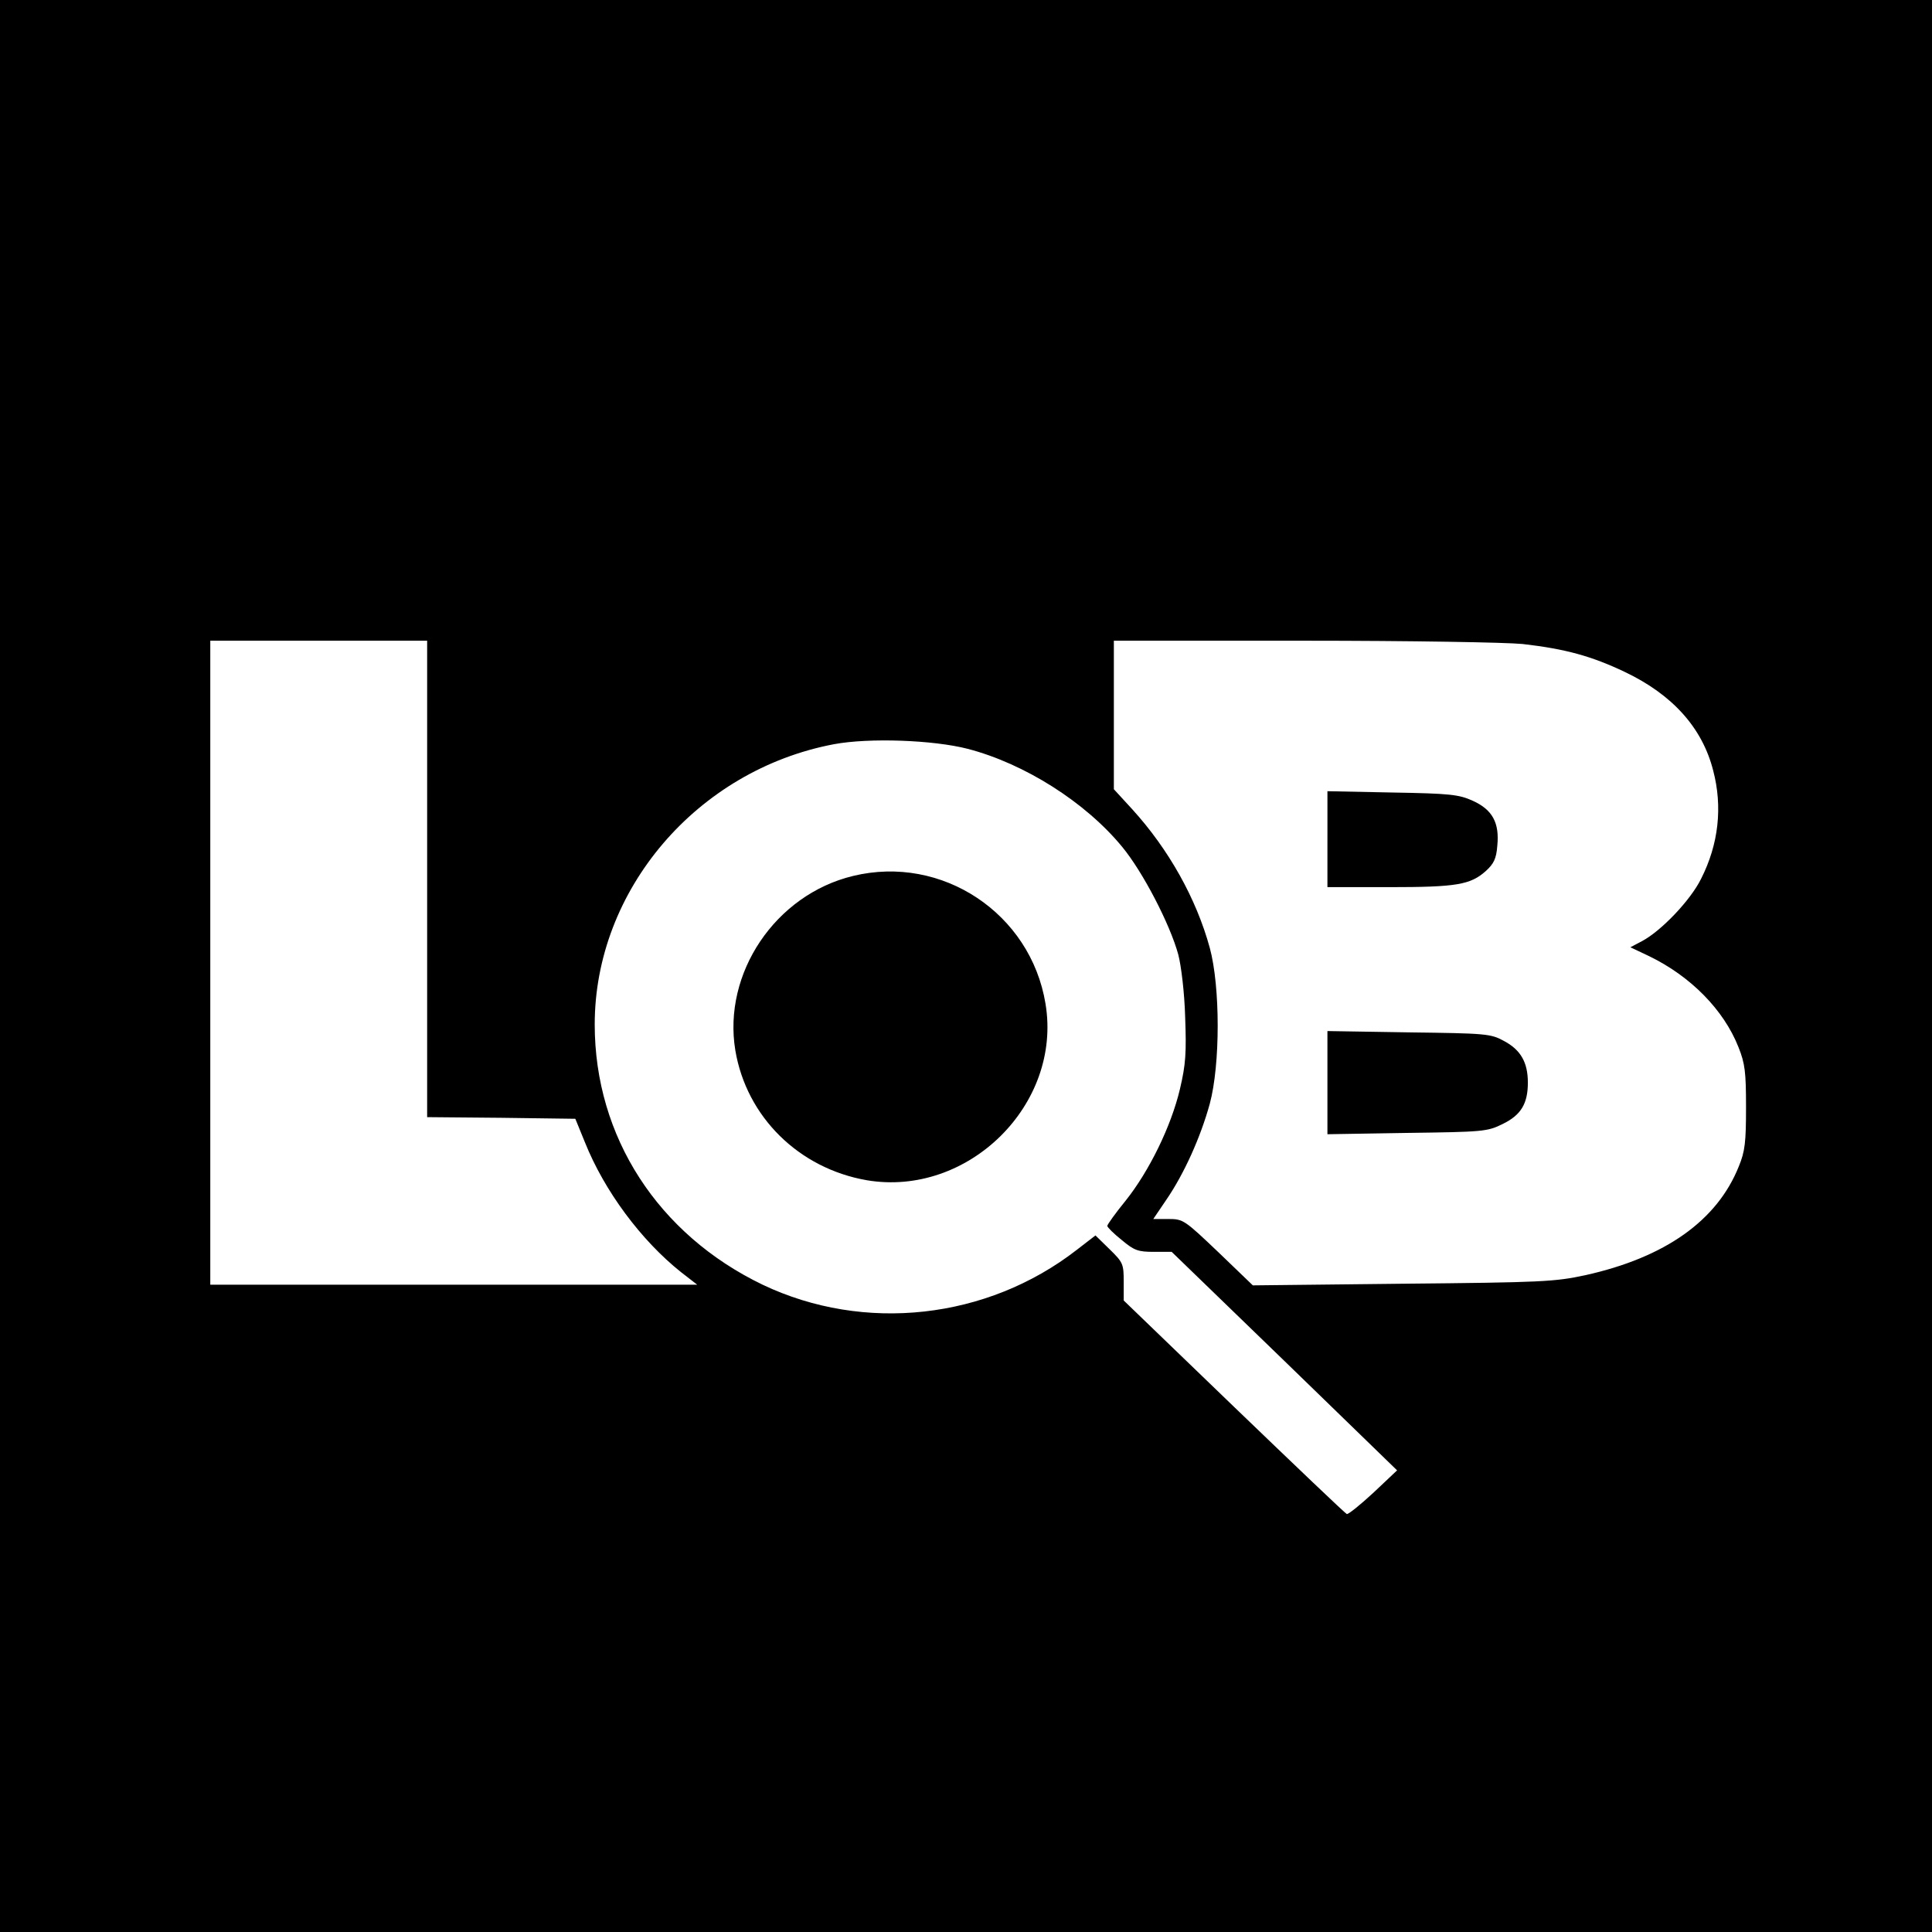
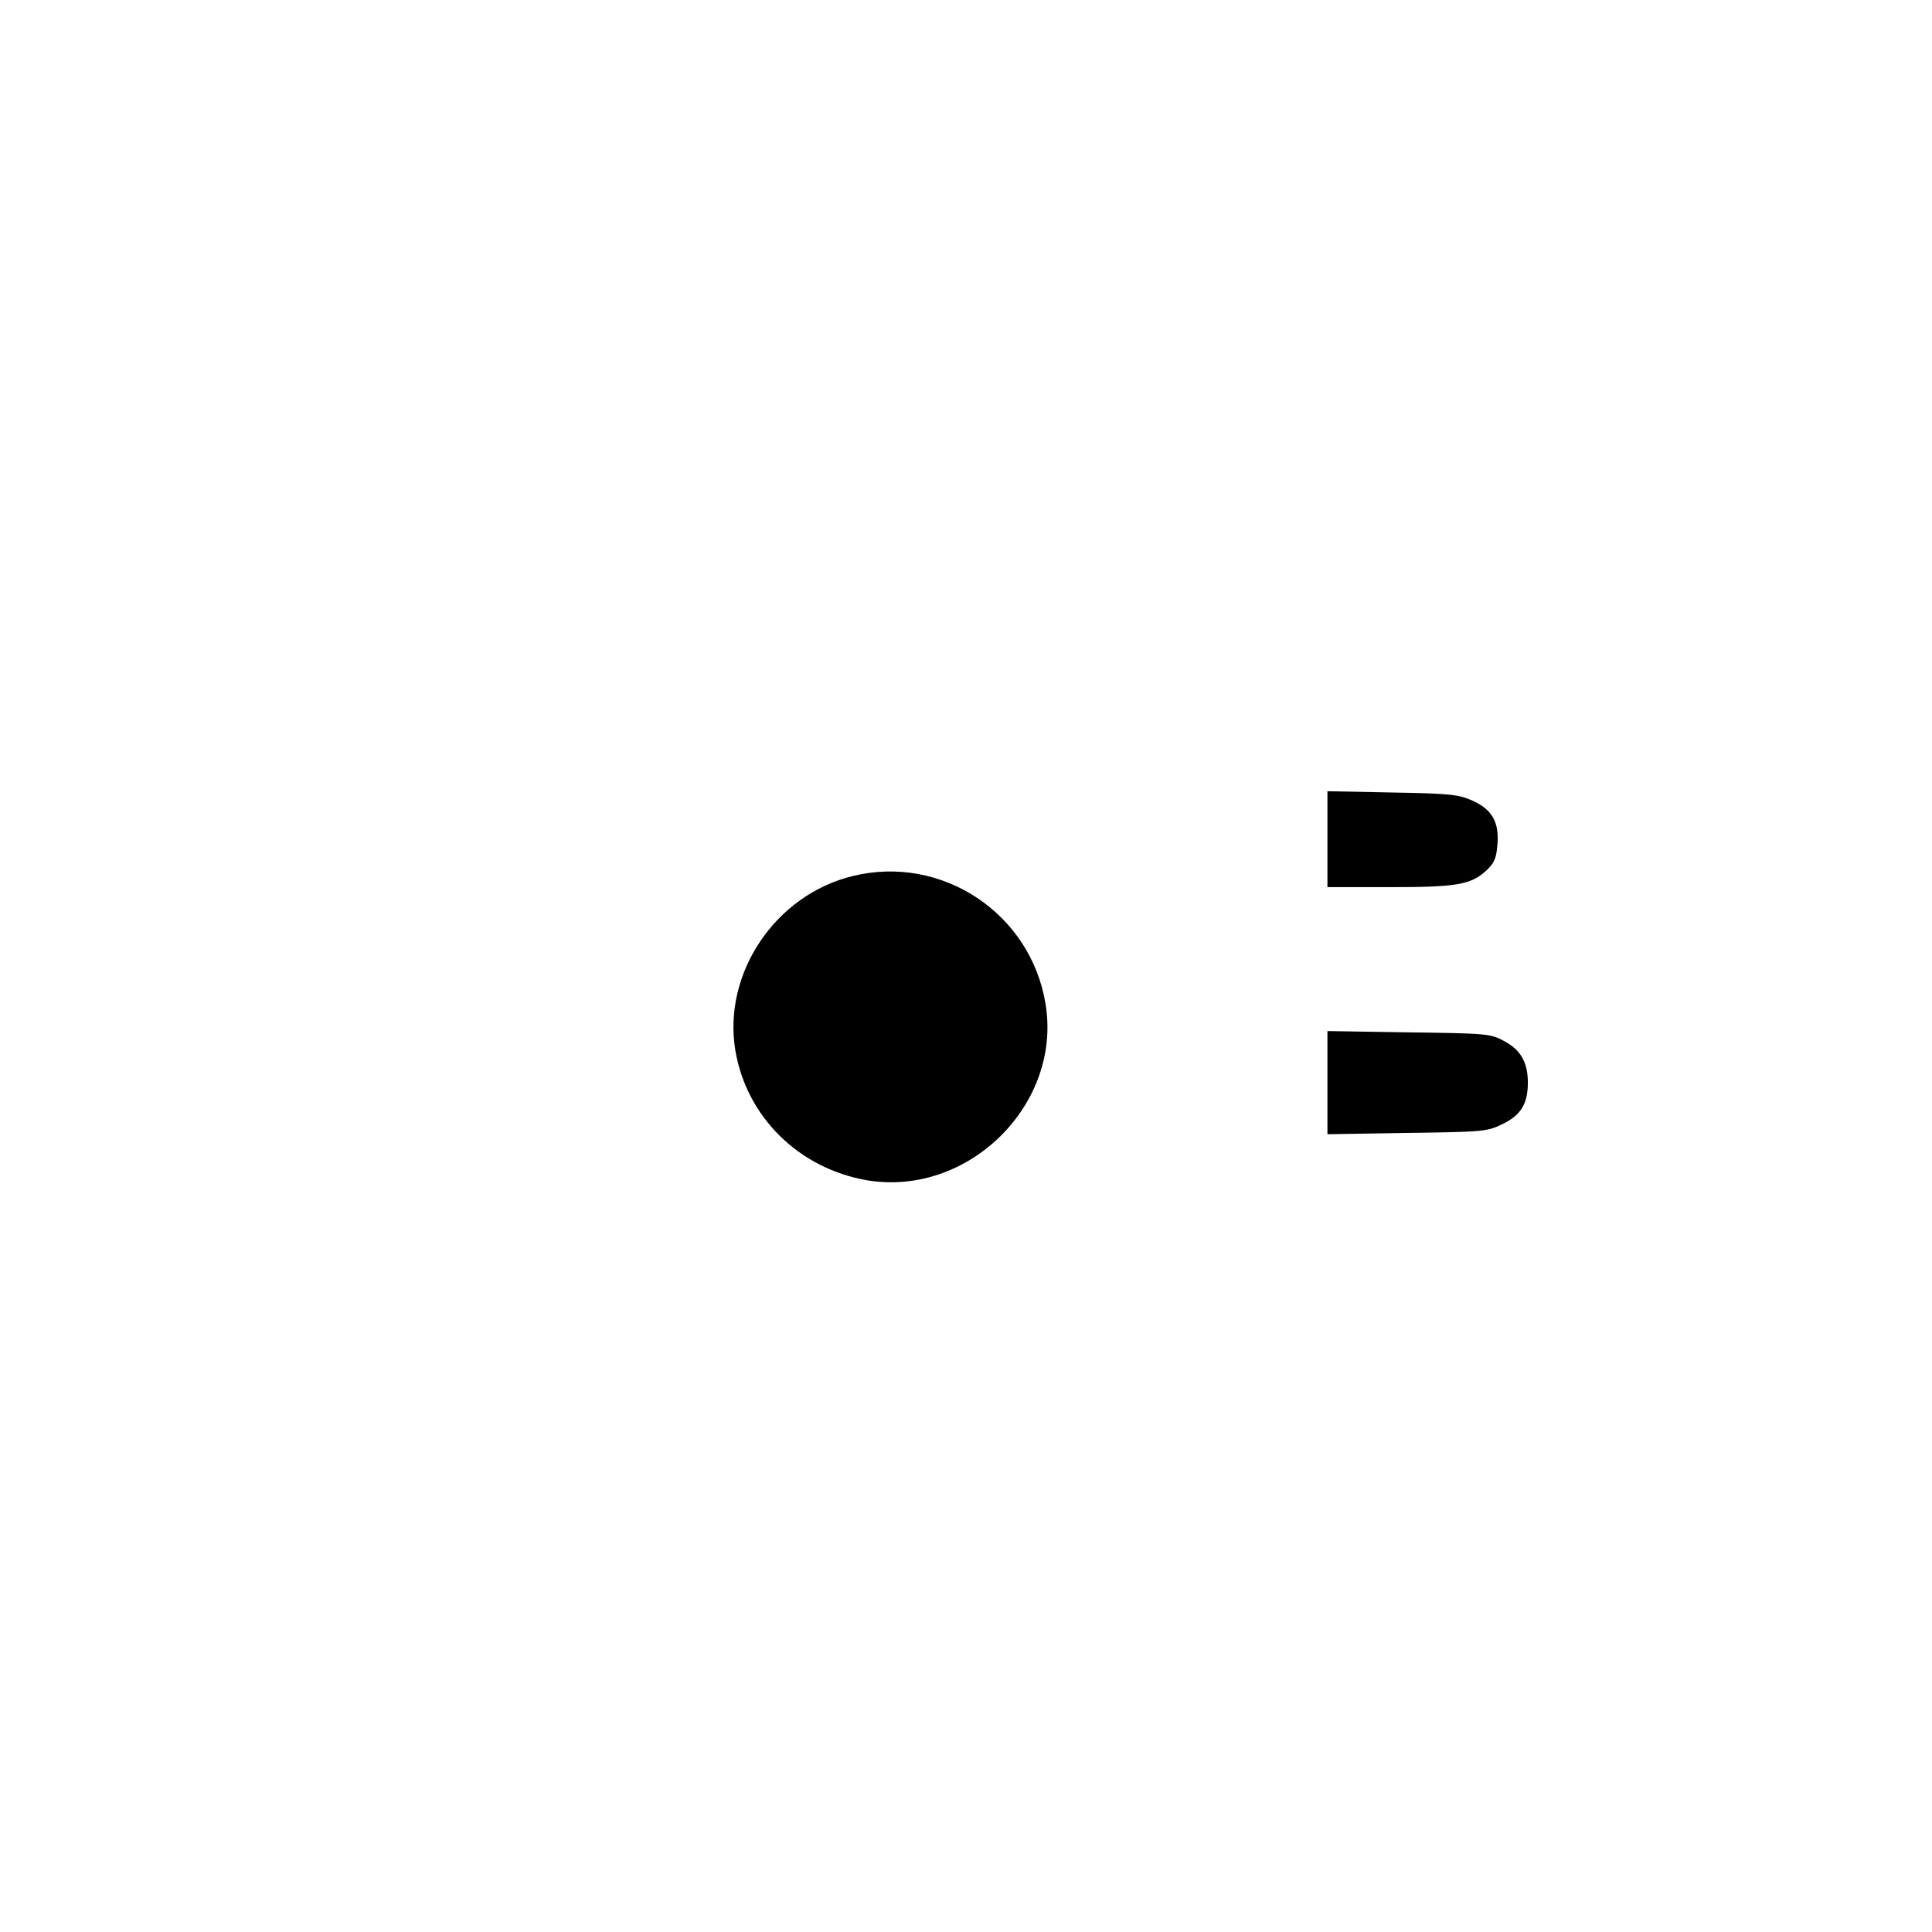
<svg xmlns="http://www.w3.org/2000/svg" version="1" width="784" height="784" viewBox="0 0 588 588">
-   <path d="M0 294v294h588V0H0v294zm130-26.5V340l22.6.2 22.5.3 2.9 7.1c5.9 14.8 17.1 29.9 29.3 39.6l4.9 3.8H64V195h66v72.5zM463.4 196c13.1 1.5 21 3.7 31.1 8.5 14.5 6.9 23.6 17 26.9 30 2.9 11 1.7 22.4-3.7 33-3.2 6.5-12.1 15.8-17.9 18.9l-3.6 1.9 5.7 2.7c12.6 6.1 22.7 16.3 27.2 27.7 2 5 2.3 7.6 2.3 18.3 0 10.6-.3 13.4-2.2 18-6.6 16.5-22.4 27.7-46.7 33.1-9.3 2-13.1 2.2-55.6 2.6l-45.6.5-10.5-10.1c-10.3-9.8-10.7-10.1-15.2-10.1H351l4-5.9c5.4-7.9 10.4-19 13.2-29.2 3.2-11.9 3.2-35.6 0-47.4-4.1-15-12.5-30-23.6-42.2l-5.6-6.1V195h57.8c32.7 0 61.6.5 66.6 1zm-168.9 31.9c17.3 4.5 35.8 16.2 47 29.8 6.3 7.6 14.6 23.6 17.1 32.8.9 3.4 1.9 11.7 2.1 19 .4 10.9.2 14.4-1.6 22-2.7 11.4-9.4 25-16.5 33.9-3.1 3.8-5.6 7.3-5.6 7.7 0 .4 2 2.4 4.4 4.3 3.8 3.2 5 3.6 9.8 3.6h5.4l34.3 33.2 34.3 33.3-7.2 6.8c-4 3.7-7.6 6.6-8.1 6.5-.5-.2-15.9-14.9-34.4-32.7L342 395.8v-5.7c0-5.4-.2-5.9-4.3-9.9l-4.3-4.2-5.7 4.4c-27.3 21.2-64.7 25.3-95.6 10.6-31.8-15.3-51.1-45-51.1-79.2 0-40.9 31.1-77.4 72.8-85.3 10.7-2 30.2-1.3 40.7 1.4z" />
  <path d="M404 255.4V270h18.8c20.4 0 24.7-.7 29.4-4.9 2.4-2.2 3.2-3.7 3.5-7.7.7-7-1.5-11-7.5-13.7-4.2-1.9-6.9-2.2-24.4-2.5l-19.8-.4v14.6zM404 329.5v15.7l24.3-.4c23-.3 24.4-.4 29-2.7 5.6-2.7 7.7-6.2 7.7-12.6 0-6.2-2.2-10-7.3-12.7-4-2.2-5.5-2.3-28.9-2.6l-24.8-.4v15.7zM259.6 266.6c-23.6 5.7-39.7 29.6-35.8 53.1 3.4 20.2 19.3 35.9 40 39.5 30.8 5.2 59.5-23 54.4-53.7-4.5-27.5-31.5-45.5-58.6-38.9z" />
</svg>